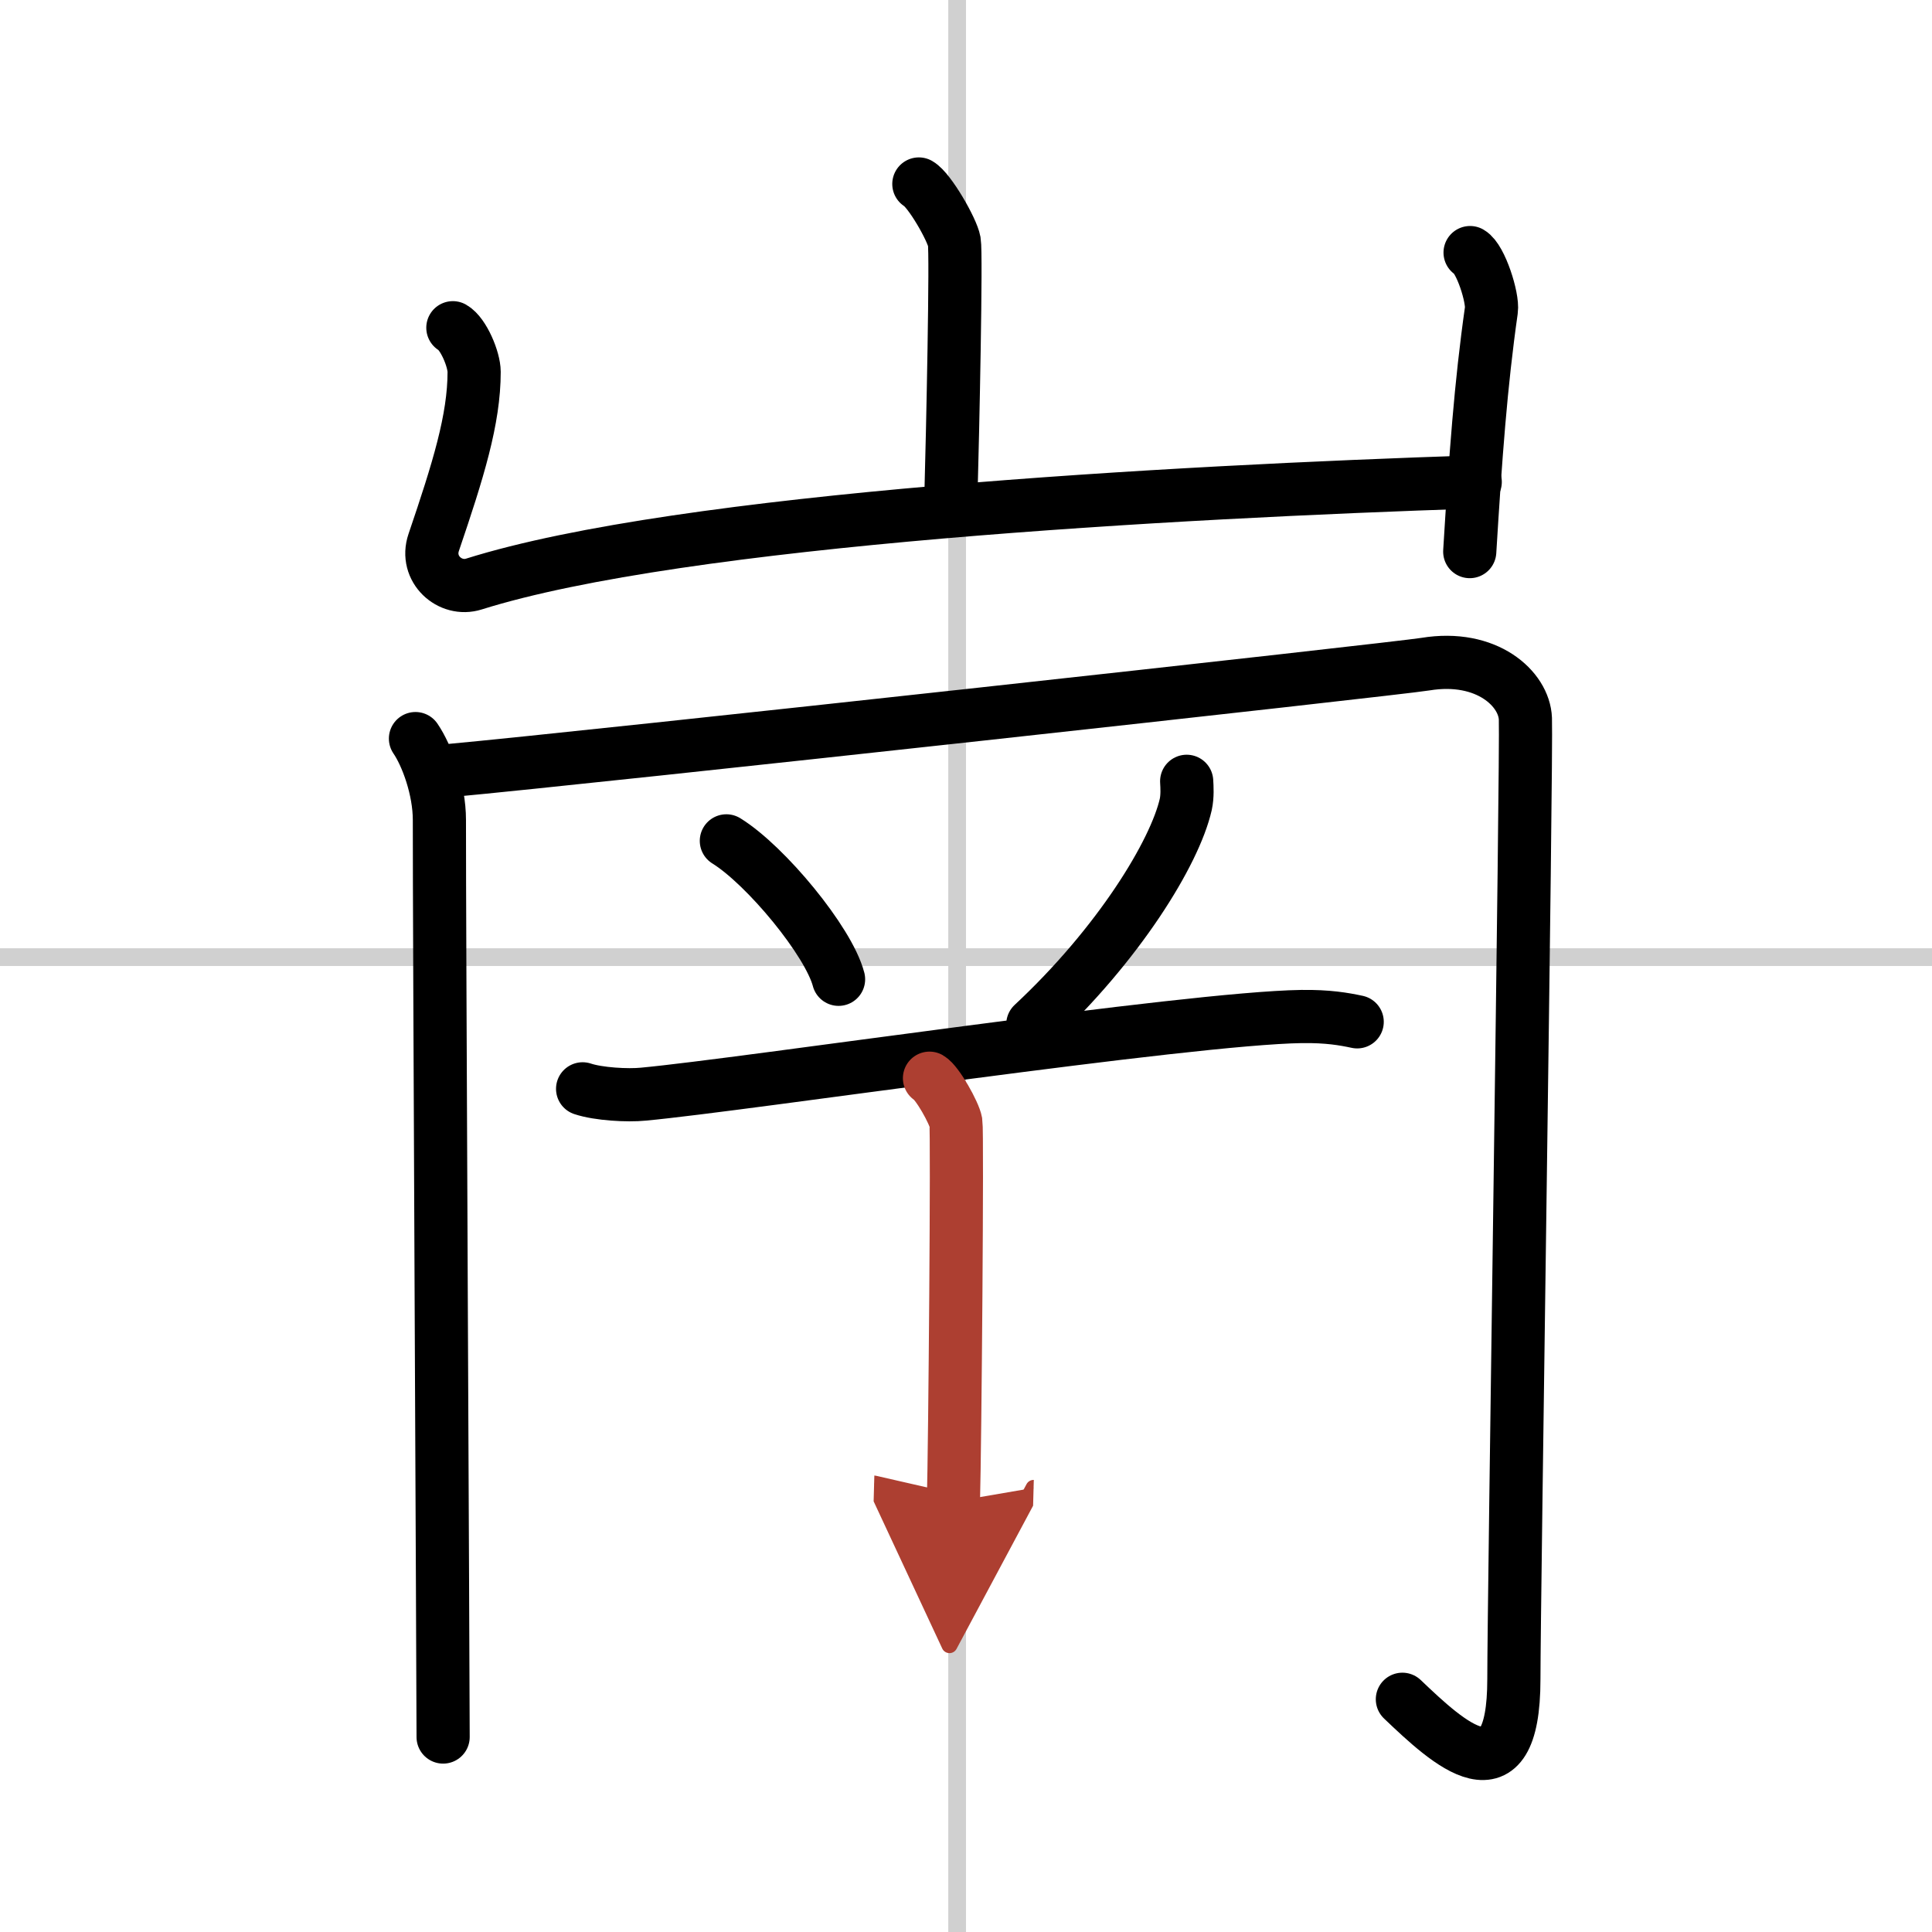
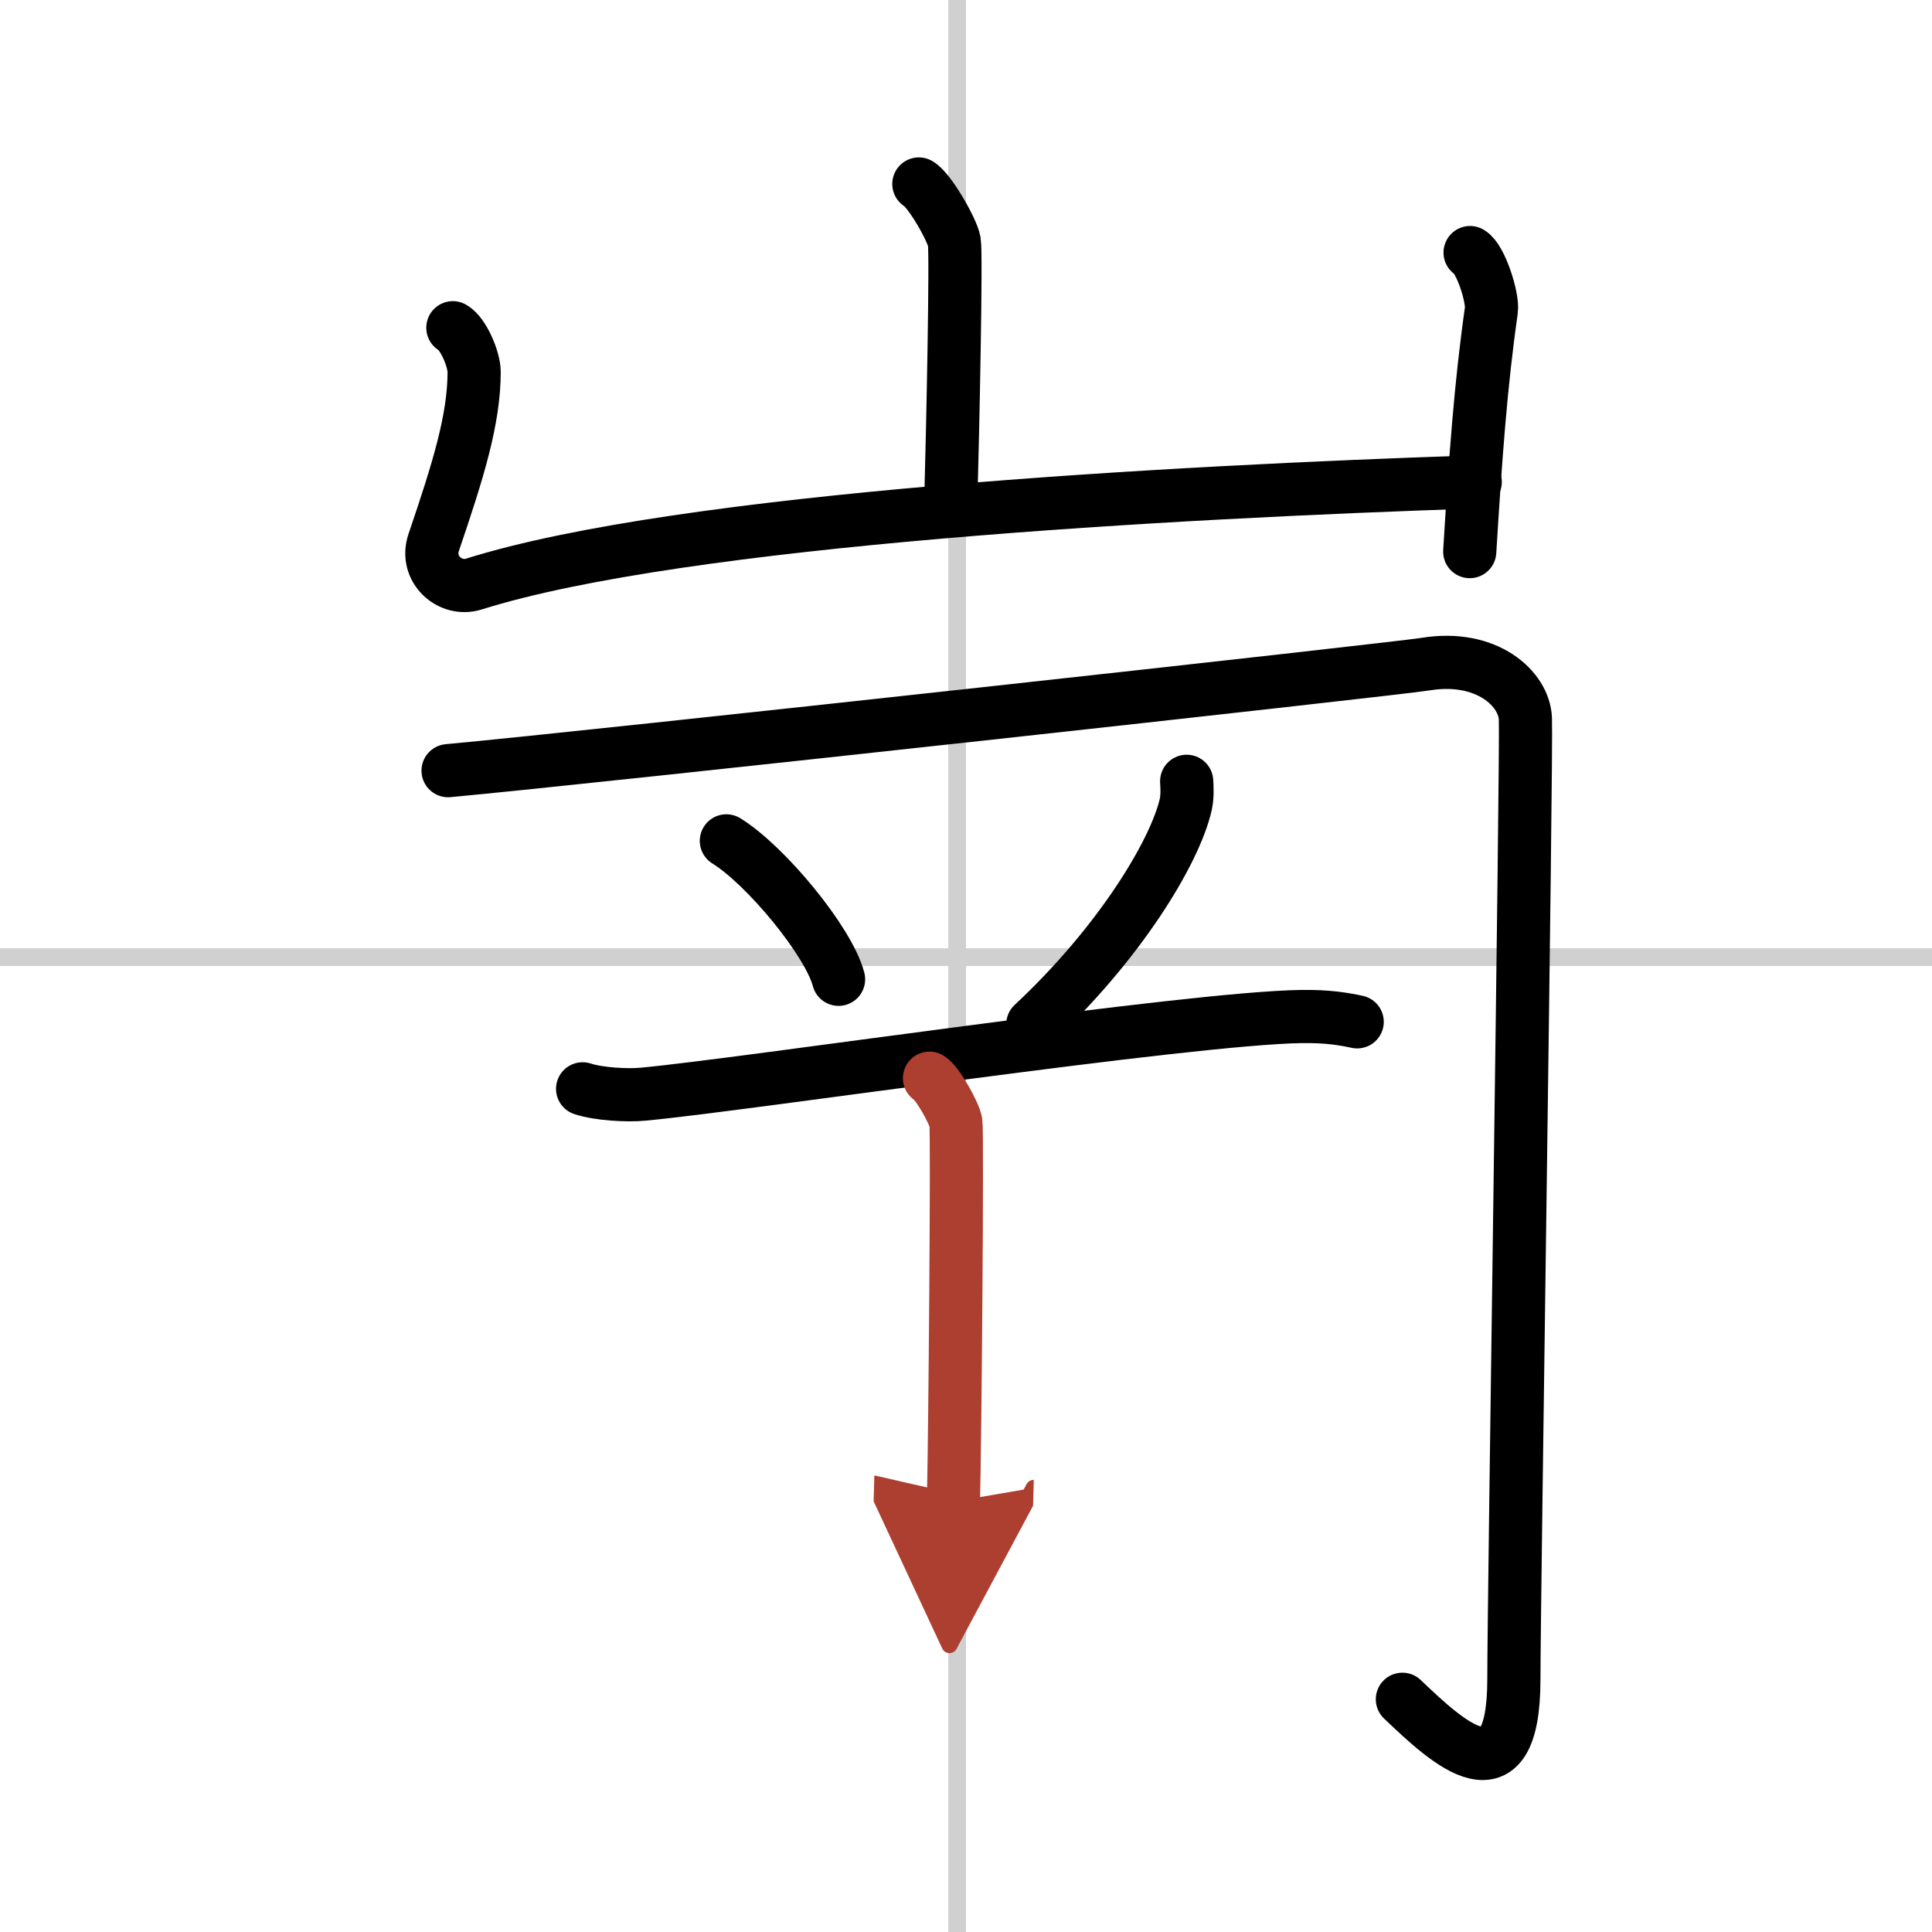
<svg xmlns="http://www.w3.org/2000/svg" width="400" height="400" viewBox="0 0 109 109">
  <defs>
    <marker id="a" markerWidth="4" orient="auto" refX="1" refY="5" viewBox="0 0 10 10">
      <polyline points="0 0 10 5 0 10 1 5" fill="#ad3f31" stroke="#ad3f31" />
    </marker>
  </defs>
  <g fill="none" stroke="#000" stroke-linecap="round" stroke-linejoin="round" stroke-width="3">
    <rect width="100%" height="100%" fill="#fff" stroke="#fff" />
    <line x1="54" x2="54" y2="109" stroke="#d0d0d0" stroke-width="1" />
    <line x2="109" y1="54" y2="54" stroke="#d0d0d0" stroke-width="1" />
    <path d="m51.84 10.38c0.6 0.34 1.88 2.57 2 3.25 0.12 0.69-0.08 10.46-0.2 14.75" />
    <path d="m25.55 18.49c0.6 0.34 1.2 1.79 1.2 2.49 0 2.68-0.9 5.56-2.28 9.62-0.51 1.5 0.92 2.78 2.27 2.35 11.77-3.7 39.52-5.2 56.49-5.76" />
    <path d="m82.94 14.25c0.6 0.34 1.3 2.56 1.2 3.25-0.6 4.21-0.89 8.24-1.22 13.62" />
-     <path d="M23.44,41.67c0.65,0.95,1.35,2.87,1.35,4.59C24.78,51.3,25,95.14,25,98" />
    <path d="m25.28 43.48c8.25-0.76 53.52-5.74 55.14-6.01 3.47-0.57 5.58 1.4 5.64 3.08 0.08 2.09-0.65 49.79-0.65 54.18 0 7.06-3.69 3.62-6.29 1.14" />
    <path d="m40.98 47.44c2.23 1.38 5.77 5.67 6.33 7.81" />
    <path d="m66.95 44.08c0.02 0.32 0.05 0.83-0.05 1.3-0.62 2.73-3.79 7.9-8.63 12.41" />
    <path d="m32.87 61.43c0.9 0.3 2.54 0.39 3.43 0.3 5.71-0.53 30.72-4.29 37.13-4.38 1.49-0.02 2.39 0.14 3.14 0.3" />
    <path d="m52.44 60.83c0.45 0.26 1.4 1.97 1.49 2.49 0.09 0.53-0.05 18.12-0.14 21.4" marker-end="url(#a)" stroke="#ad3f31" />
  </g>
</svg>